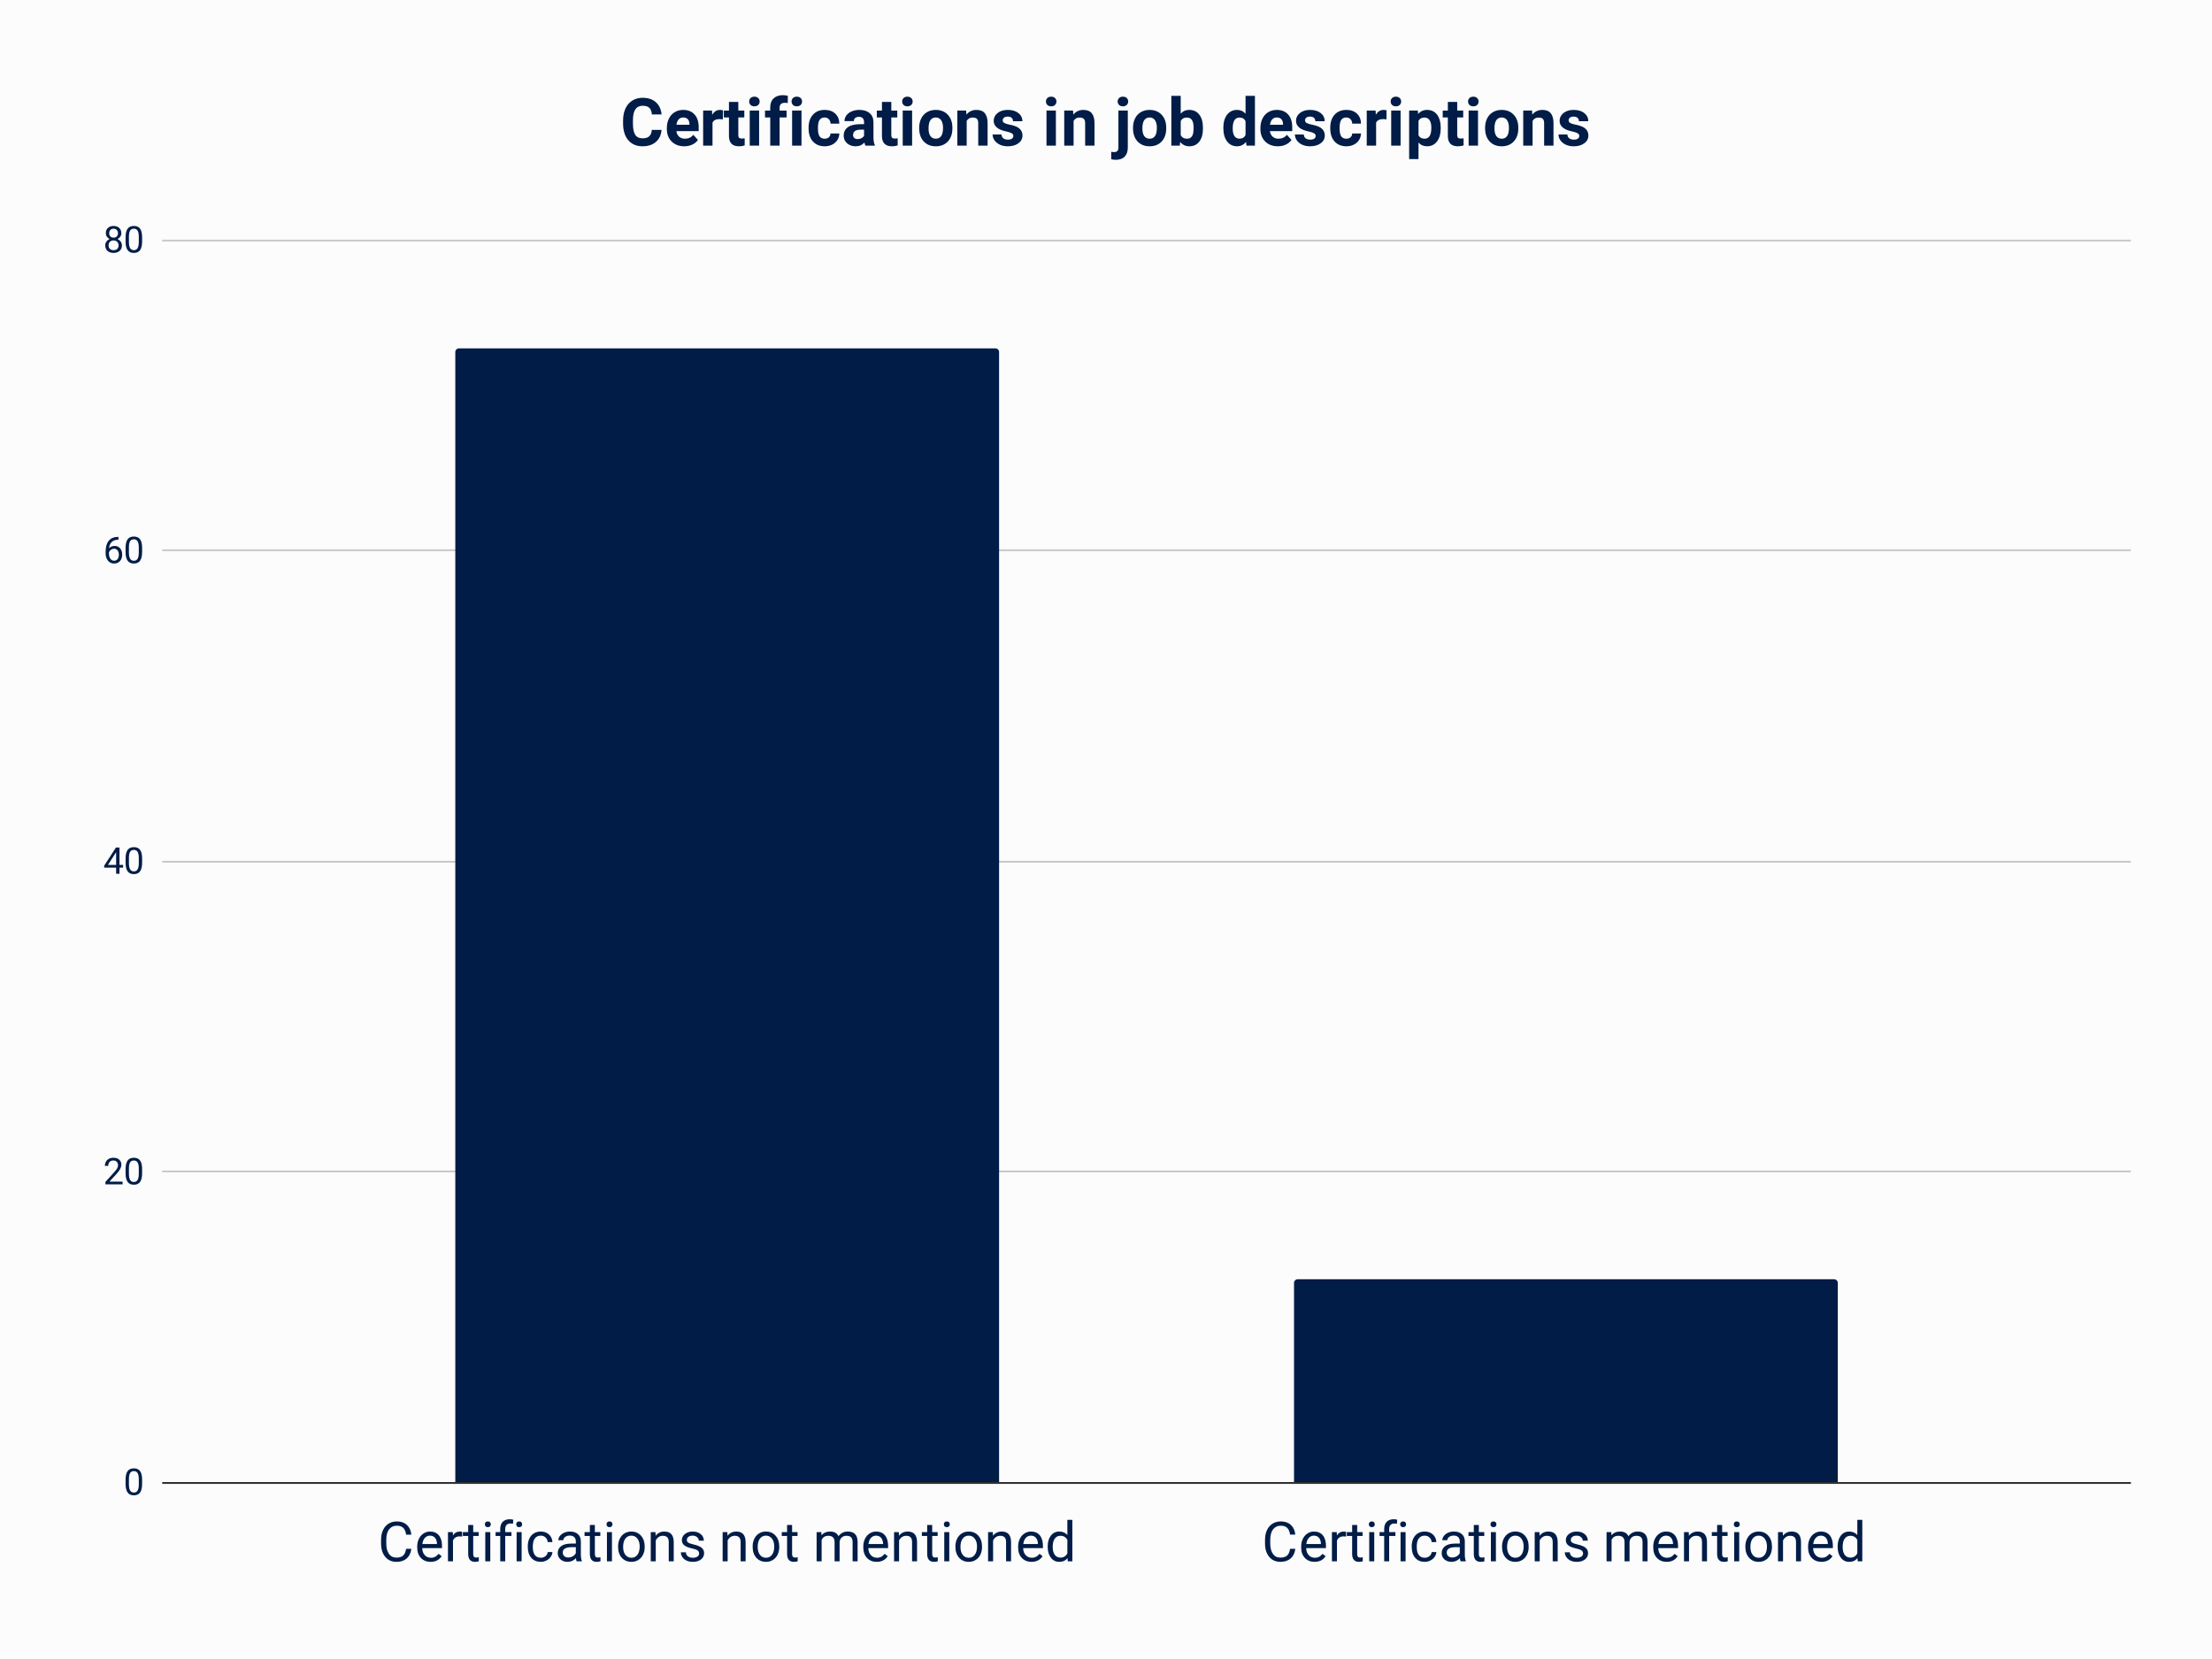
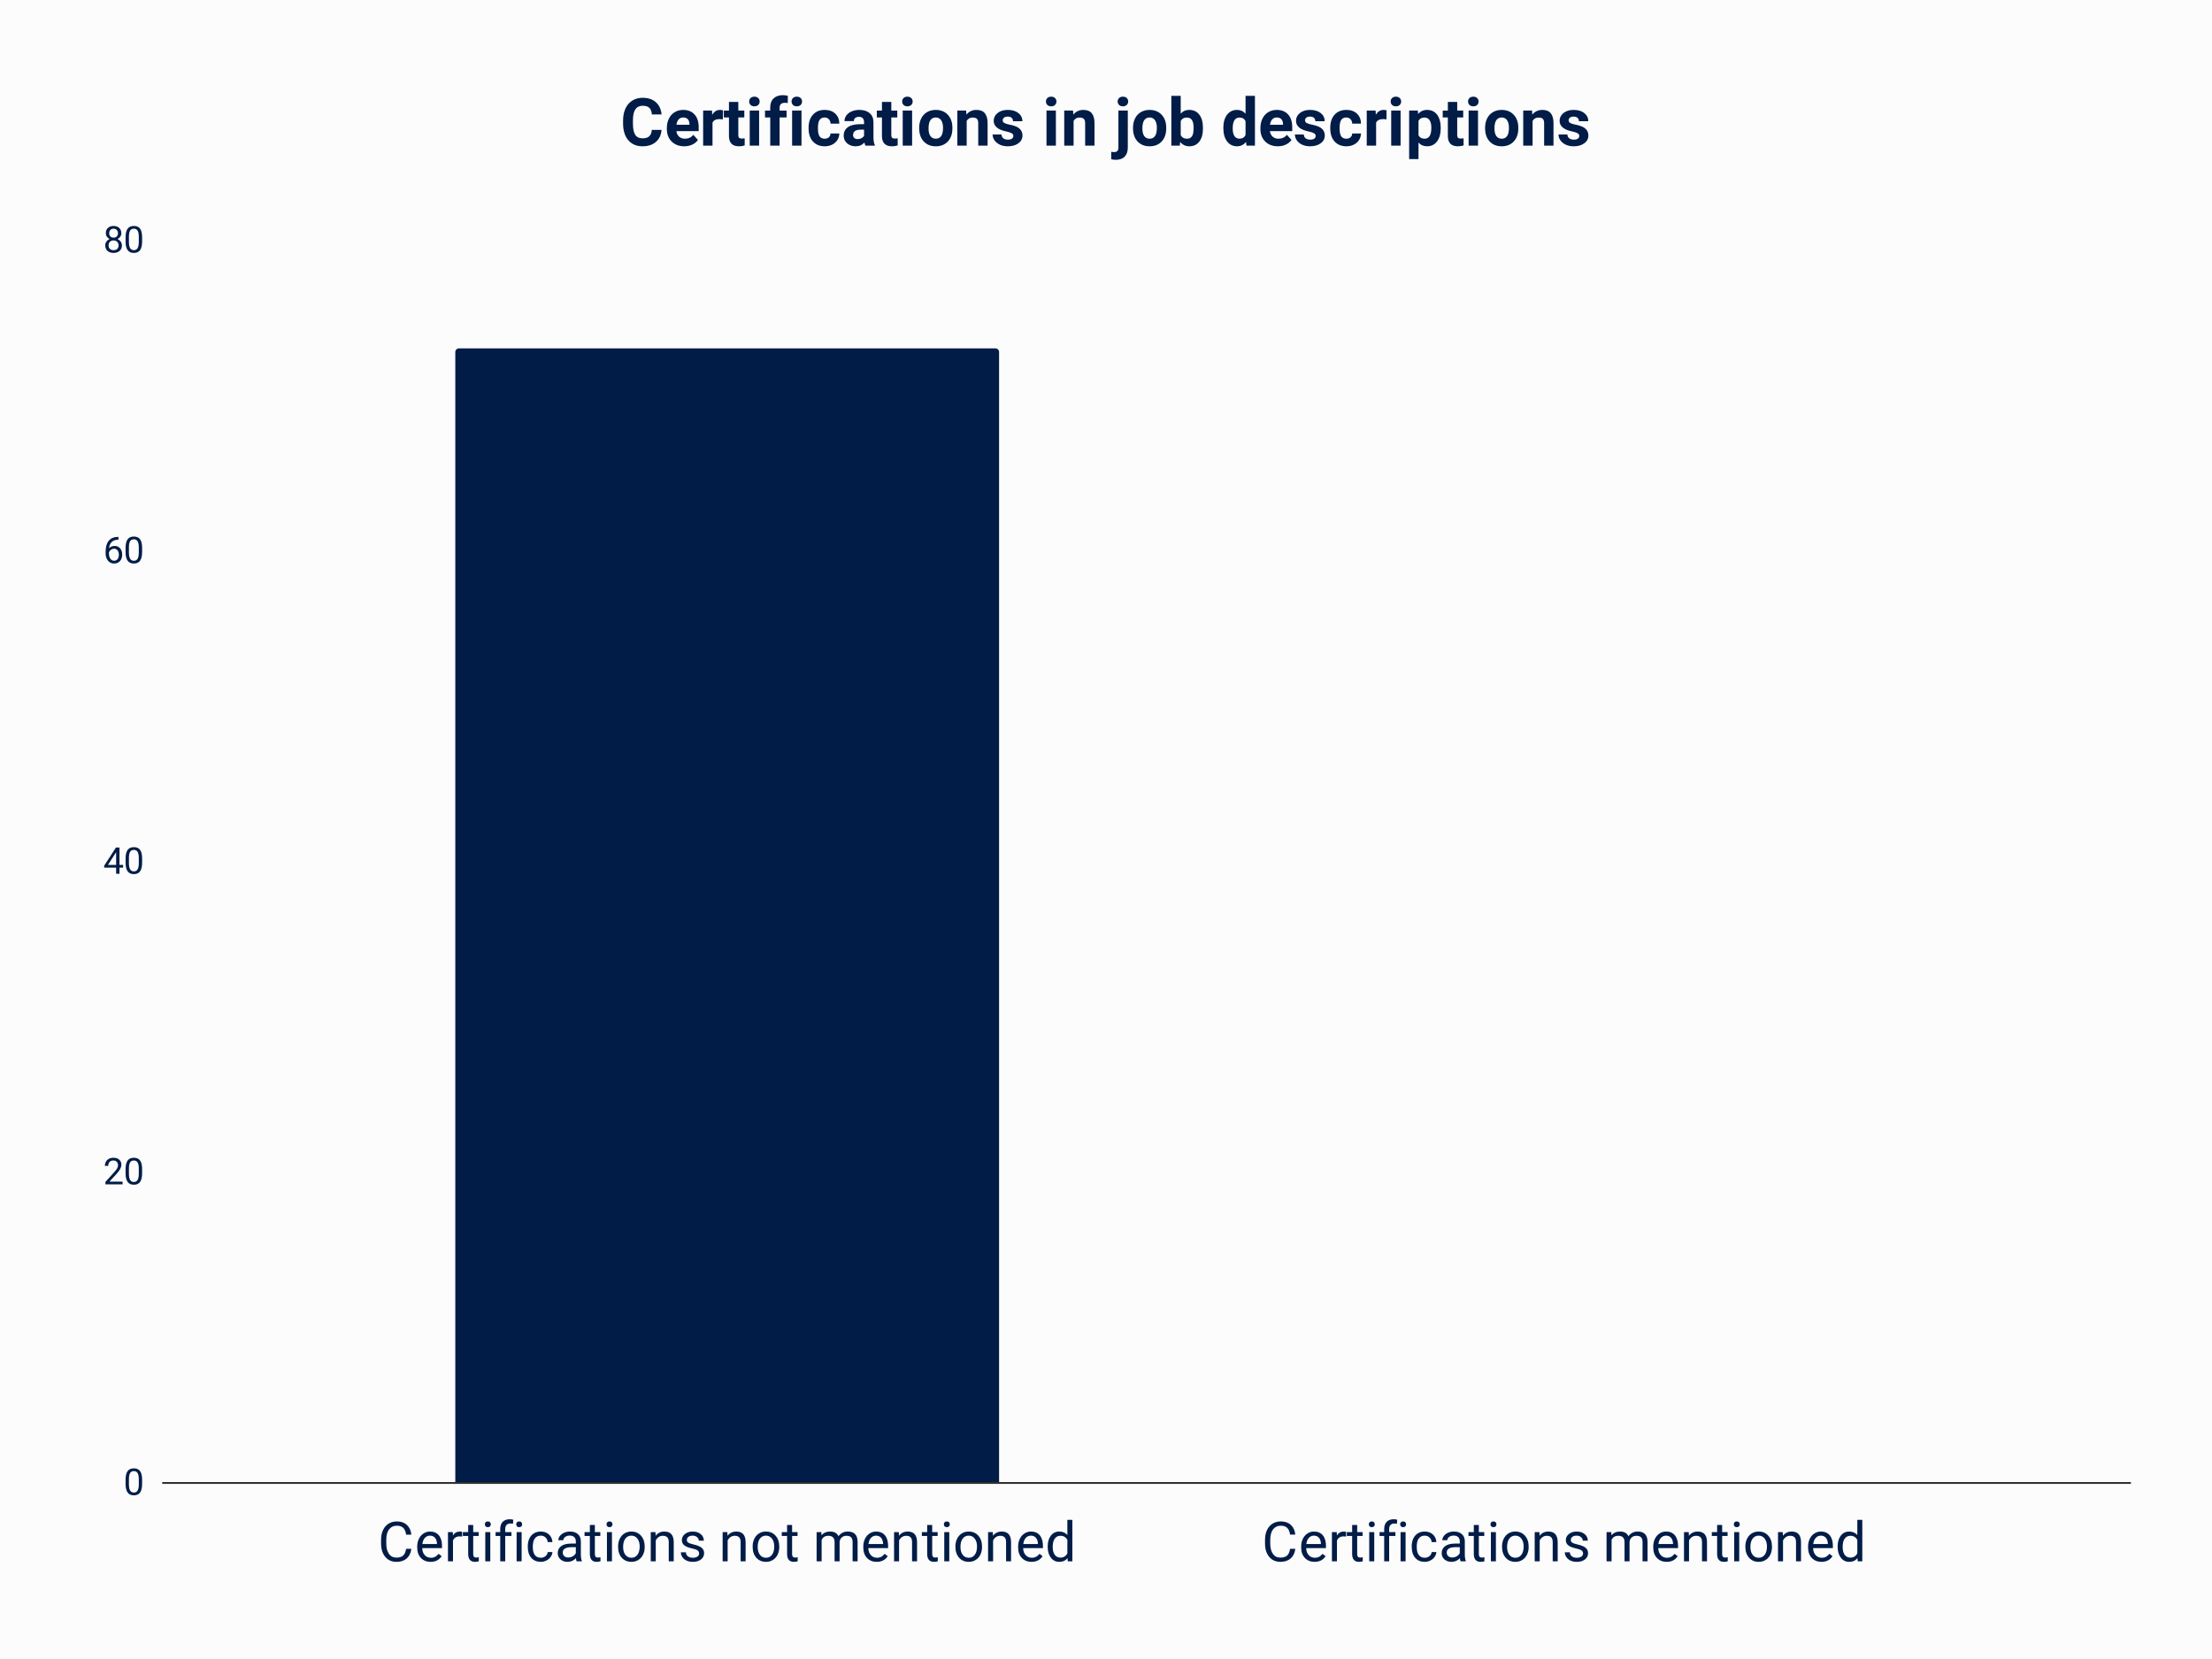
<svg xmlns="http://www.w3.org/2000/svg" viewBox="0 0 1200 900" fill="none" stroke-linecap="square" stroke-miterlimit="10">
  <path fill="#fcfcfc" d="M0 0h1200v900H0V0z" />
  <path stroke="#303030" stroke-linecap="butt" d="M88.5 804.5h1067" />
-   <path stroke="#c9c9c9" stroke-linecap="butt" d="M88.5 635.5h1067m-1067-168h1067m-1067-169h1067m-1067-168h1067" />
-   <path clip-path="url(#id_0)" d="M542 804H247V191a2 2 0 012-2h291a2 2 0 012 2z" />
  <path fill="#001c47" clip-path="url(#id_0)" d="M542 804H247V191a2 2 0 012-2h291a2 2 0 012 2z" />
  <path clip-path="url(#id_0)" d="M997 804H702V696a2 2 0 012-2h291a2 2 0 012 2z" />
-   <path fill="#001c47" clip-path="url(#id_0)" d="M997 804H702V696a2 2 0 012-2h291a2 2 0 012 2z" />
  <path fill="#001c47" d="M77.094 804.938q0 3.171-1.078 4.718-1.079 1.547-3.391 1.547-2.281 0-3.375-1.515-1.094-1.516-1.125-4.516v-2.406q0-3.141 1.078-4.657 1.094-1.53 3.406-1.53 2.297 0 3.375 1.484 1.079 1.468 1.11 4.53v2.345zm-1.797-2.47q0-2.296-.656-3.343-.641-1.063-2.032-1.063-1.39 0-2.03 1.047-.626 1.047-.641 3.22v2.89q0 2.297.656 3.406.672 1.094 2.031 1.094 1.344 0 1.984-1.032.657-1.03.688-3.265v-2.953zM66.5 642.5h-9.313v-1.297l4.922-5.469q1.094-1.25 1.5-2.015.422-.782.422-1.61 0-1.109-.672-1.828-.672-.718-1.797-.718-1.359 0-2.109.78-.734.766-.734 2.126h-1.813q0-1.969 1.266-3.172 1.266-1.219 3.39-1.219 1.985 0 3.126 1.047 1.156 1.047 1.156 2.766 0 2.109-2.672 5l-3.813 4.14H66.5v1.469zm10.594-6.063q0 3.172-1.078 4.72-1.079 1.546-3.391 1.546-2.281 0-3.375-1.515-1.094-1.516-1.125-4.516v-2.406q0-3.141 1.078-4.657 1.094-1.53 3.406-1.53 2.297 0 3.375 1.484 1.079 1.468 1.11 4.53v2.345zm-1.797-2.468q0-2.297-.656-3.344-.641-1.063-2.032-1.063-1.39 0-2.03 1.047-.626 1.047-.641 3.22v2.89q0 2.297.656 3.406.672 1.094 2.031 1.094 1.344 0 1.984-1.032.657-1.03.688-3.265v-2.953zm-10.484-164.75h1.968v1.484h-1.969V474H63v-3.297h-6.484v-1.062l6.375-9.86h1.922v9.438zm-6.25 0H63v-6.969l-.219.39-4.218 6.579zm18.53-1.281q0 3.171-1.077 4.718-1.079 1.547-3.391 1.547-2.281 0-3.375-1.515-1.094-1.516-1.125-4.516v-2.406q0-3.141 1.078-4.657 1.094-1.53 3.406-1.53 2.297 0 3.375 1.483 1.079 1.47 1.11 4.532v2.344zm-1.796-2.47q0-2.296-.656-3.343-.641-1.063-2.032-1.063-1.39 0-2.03 1.047-.626 1.047-.641 3.22v2.89q0 2.297.656 3.406.672 1.094 2.031 1.094 1.344 0 1.984-1.031.657-1.032.688-3.266v-2.953zM64.266 291.266v1.53h-.329q-2.109.048-3.359 1.267-1.25 1.203-1.437 3.406 1.125-1.297 3.062-1.297 1.86 0 2.969 1.312 1.11 1.313 1.11 3.375 0 2.204-1.204 3.532-1.203 1.312-3.203 1.312-2.047 0-3.313-1.562-1.265-1.579-1.265-4.047v-.703q0-3.922 1.672-6 1.672-2.079 4.984-2.125h.313zm-2.36 6.406q-.937 0-1.718.562-.782.563-1.079 1.391v.672q0 1.75.782 2.828.797 1.078 1.984 1.078 1.219 0 1.906-.89.703-.907.703-2.36 0-1.469-.703-2.375-.703-.906-1.875-.906zm15.188 1.765q0 3.172-1.078 4.72-1.079 1.546-3.391 1.546-2.281 0-3.375-1.515-1.094-1.516-1.125-4.516v-2.406q0-3.141 1.078-4.657 1.094-1.53 3.406-1.53 2.297 0 3.375 1.483 1.079 1.47 1.11 4.532v2.344zm-1.797-2.468q0-2.297-.656-3.344-.641-1.063-2.032-1.063-1.39 0-2.03 1.047-.626 1.047-.641 3.22v2.89q0 2.297.656 3.406.672 1.094 2.031 1.094 1.344 0 1.984-1.031.657-1.032.688-3.266v-2.953zm-9.484-170.485q0 1.079-.563 1.907-.563.828-1.531 1.297 1.125.468 1.765 1.39.657.922.657 2.078 0 1.844-1.25 2.953-1.25 1.094-3.282 1.094-2.047 0-3.28-1.094-1.235-1.109-1.235-2.953 0-1.14.625-2.062.64-.938 1.75-1.422-.953-.469-1.5-1.297t-.547-1.89q0-1.797 1.156-2.844 1.156-1.063 3.031-1.063 1.875 0 3.032 1.063 1.171 1.046 1.171 2.843zm-1.485 6.641q0-1.188-.766-1.938-.75-.765-1.968-.765-1.219 0-1.953.75-.735.734-.735 1.953 0 1.203.719 1.906.719.688 1.984.688 1.282 0 2-.688.72-.703.72-1.906zm-2.719-9.063q-1.062 0-1.718.672-.657.657-.657 1.782 0 1.093.641 1.765.656.656 1.734.656 1.094 0 1.735-.656.656-.672.656-1.75 0-1.094-.672-1.781-.672-.688-1.719-.688zm15.485 6.876q0 3.171-1.078 4.718-1.079 1.547-3.391 1.547-2.281 0-3.375-1.516-1.094-1.515-1.125-4.515v-2.406q0-3.141 1.078-4.657 1.094-1.53 3.406-1.53 2.297 0 3.375 1.484 1.079 1.468 1.11 4.53v2.345zm-1.797-2.47q0-2.296-.656-3.343-.641-1.063-2.032-1.063-1.39 0-2.03 1.047-.626 1.047-.641 3.22v2.89q0 2.297.656 3.406.672 1.094 2.031 1.094 1.344 0 1.984-1.031.657-1.032.688-3.266v-2.953zM223.15 840.234q-.406 3.375-2.515 5.22-2.094 1.843-5.578 1.843-3.781 0-6.063-2.703-2.265-2.719-2.265-7.266v-2.047q0-2.968 1.062-5.218 1.063-2.266 3-3.47 1.953-1.218 4.516-1.218 3.39 0 5.437 1.906 2.063 1.89 2.407 5.25h-2.829q-.375-2.547-1.593-3.687-1.219-1.157-3.422-1.157-2.703 0-4.235 2-1.515 1.985-1.515 5.672v2.063q0 3.469 1.437 5.531 1.453 2.047 4.063 2.047 2.344 0 3.594-1.063 1.25-1.062 1.671-3.703h2.829zm10.454 7.063q-3.219 0-5.25-2.11-2.016-2.125-2.016-5.671v-.5q0-2.36.906-4.203.907-1.86 2.516-2.907 1.625-1.047 3.516-1.047 3.078 0 4.796 2.032 1.72 2.03 1.72 5.828v1.125h-10.735q.047 2.343 1.36 3.797 1.312 1.437 3.343 1.437 1.422 0 2.422-.578 1-.594 1.75-1.563l1.656 1.297q-2 3.063-5.984 3.063zm-.328-14.219q-1.641 0-2.766 1.203-1.11 1.188-1.375 3.344h7.937v-.203q-.109-2.063-1.109-3.203-1-1.14-2.687-1.14zm17.421.5q-.625-.094-1.343-.094-2.657 0-3.61 2.266V847h-2.718v-15.844h2.64l.047 1.828q1.328-2.125 3.781-2.125.782 0 1.203.203v2.516zm6.016-6.265v3.843h2.953v2.094h-2.953v9.828q0 .953.39 1.438.391.468 1.344.468.47 0 1.297-.187V847q-1.078.297-2.078.297-1.828 0-2.75-1.094-.922-1.11-.922-3.125v-9.828h-2.89v-2.094h2.89v-3.843h2.72zM265.98 847h-2.719v-15.844h2.719V847zm-2.938-20.047q0-.672.406-1.125.407-.453 1.188-.453.797 0 1.203.453.422.453.422 1.125 0 .656-.422 1.094-.406.437-1.203.437-.781 0-1.188-.437-.406-.438-.406-1.094zM271.37 847v-13.75h-2.515v-2.094h2.515v-1.625q0-2.562 1.36-3.953 1.36-1.39 3.843-1.39.938 0 1.86.25l-.14 2.203q-.688-.141-1.47-.141-1.312 0-2.03.781-.72.766-.72 2.203v1.672h3.391v2.094h-3.39V847h-2.704zm11.61 0h-2.719v-15.844h2.719V847zm-2.938-20.047q0-.672.406-1.125.407-.453 1.188-.453.797 0 1.203.453.422.453.422 1.125 0 .656-.422 1.094-.406.437-1.203.437-.781 0-1.188-.437-.406-.438-.406-1.094zm13.344 18.125q1.453 0 2.531-.875 1.094-.875 1.203-2.203h2.563q-.063 1.36-.938 2.594-.859 1.234-2.312 1.968-1.438.735-3.047.735-3.234 0-5.156-2.156-1.907-2.172-1.907-5.922v-.453q0-2.313.844-4.11.86-1.812 2.438-2.797 1.593-1 3.765-1 2.672 0 4.438 1.594 1.765 1.594 1.875 4.14h-2.563q-.109-1.53-1.156-2.515-1.047-1-2.594-1-2.062 0-3.203 1.5-1.125 1.485-1.125 4.297v.5q0 2.75 1.125 4.234 1.125 1.47 3.219 1.47zM312.822 847q-.234-.469-.39-1.672-1.89 1.969-4.516 1.969-2.344 0-3.844-1.328t-1.5-3.36q0-2.484 1.875-3.843 1.891-1.375 5.313-1.375h2.625v-1.25q0-1.422-.844-2.25-.844-.844-2.5-.844-1.453 0-2.437.734-.985.719-.985 1.766h-2.718q0-1.188.843-2.297.844-1.11 2.282-1.75 1.437-.64 3.171-.64 2.735 0 4.282 1.374 1.562 1.36 1.625 3.766v7.297q0 2.172.547 3.469V847h-2.829zm-4.5-2.063q1.266 0 2.407-.656 1.156-.672 1.656-1.718v-3.25h-2.125q-4.969 0-4.969 2.906 0 1.281.844 2 .844.718 2.187.718zm14.391-17.625v3.844h2.953v2.094h-2.953v9.828q0 .953.39 1.438.391.468 1.344.468.47 0 1.297-.187V847q-1.078.297-2.078.297-1.828 0-2.75-1.094-.922-1.11-.922-3.125v-9.828h-2.89v-2.094h2.89v-3.843h2.72zM331.98 847h-2.719v-15.844h2.719V847zm-2.938-20.047q0-.672.406-1.125.407-.453 1.188-.453.797 0 1.203.453.422.453.422 1.125 0 .656-.422 1.094-.406.437-1.203.437-.781 0-1.188-.437-.406-.438-.406-1.094zm6.266 11.969q0-2.328.922-4.188.922-1.859 2.547-2.859 1.64-1.016 3.734-1.016 3.234 0 5.234 2.25 2 2.235 2 5.953v.188q0 2.313-.89 4.156-.89 1.828-2.547 2.86-1.64 1.03-3.766 1.03-3.234 0-5.234-2.234-2-2.25-2-5.937v-.203zm2.734.328q0 2.64 1.219 4.234 1.219 1.594 3.281 1.594 2.063 0 3.266-1.61 1.219-1.624 1.219-4.546 0-2.594-1.235-4.219-1.234-1.625-3.281-1.625-2.016 0-3.25 1.61-1.219 1.593-1.219 4.562zm17.547-8.094l.094 1.985q1.812-2.282 4.75-2.282 5.015 0 5.062 5.672V847h-2.703v-10.484q-.015-1.72-.797-2.532-.765-.828-2.39-.828-1.313 0-2.313.703-1 .703-1.547 1.844V847h-2.718v-15.844h2.562zm23.672 11.64q0-1.093-.828-1.702-.828-.61-2.89-1.047-2.048-.438-3.266-1.047-1.204-.625-1.782-1.469-.578-.86-.578-2.031 0-1.953 1.64-3.297 1.657-1.344 4.22-1.344 2.687 0 4.359 1.391 1.687 1.39 1.687 3.563h-2.718q0-1.125-.953-1.922-.938-.813-2.375-.813-1.485 0-2.329.656-.828.641-.828 1.672 0 .985.782 1.485.78.5 2.796.953 2.032.453 3.297 1.093 1.266.625 1.86 1.516.61.875.61 2.156 0 2.125-1.704 3.407-1.688 1.28-4.406 1.28-1.89 0-3.36-.671-1.468-.688-2.297-1.89-.828-1.204-.828-2.61h2.72q.062 1.36 1.077 2.156 1.031.797 2.688.797 1.547 0 2.468-.625.938-.625.938-1.656zm15.328-11.64l.094 1.985q1.812-2.282 4.75-2.282 5.015 0 5.062 5.672V847h-2.703v-10.484q-.015-1.72-.797-2.532-.765-.828-2.39-.828-1.313 0-2.313.703-1 .703-1.547 1.844V847h-2.718v-15.844h2.562zm13.719 7.766q0-2.328.922-4.188.922-1.859 2.547-2.859 1.64-1.016 3.734-1.016 3.234 0 5.234 2.25 2 2.235 2 5.953v.188q0 2.313-.89 4.156-.89 1.828-2.547 2.86-1.64 1.03-3.766 1.03-3.234 0-5.234-2.234-2-2.25-2-5.937v-.203zm2.734.328q0 2.64 1.219 4.234 1.219 1.594 3.281 1.594 2.063 0 3.266-1.61 1.219-1.624 1.219-4.546 0-2.594-1.235-4.219-1.234-1.625-3.281-1.625-2.016 0-3.25 1.61-1.219 1.593-1.219 4.562zm18.672-11.938v3.844h2.953v2.094h-2.953v9.828q0 .953.39 1.438.391.468 1.344.468.47 0 1.297-.187V847q-1.078.297-2.078.297-1.828 0-2.75-1.094-.922-1.11-.922-3.125v-9.828h-2.89v-2.094h2.89v-3.843h2.72zm15.86 3.844l.078 1.75q1.75-2.047 4.703-2.047 3.328 0 4.531 2.547.781-1.14 2.047-1.843 1.281-.704 3-.704 5.219 0 5.312 5.516V847h-2.718v-10.453q0-1.703-.782-2.547-.765-.844-2.593-.844-1.516 0-2.516.907-1 .89-1.156 2.421V847h-2.719v-10.39q0-3.454-3.39-3.454-2.657 0-3.641 2.266V847h-2.719v-15.844h2.562zm30.03 16.14q-3.218 0-5.25-2.109-2.015-2.125-2.015-5.671v-.5q0-2.36.906-4.203.907-1.86 2.516-2.907 1.625-1.047 3.516-1.047 3.078 0 4.796 2.032 1.72 2.03 1.72 5.828v1.125h-10.735q.047 2.343 1.36 3.797 1.312 1.437 3.343 1.437 1.422 0 2.422-.578 1-.594 1.75-1.563l1.656 1.297q-2 3.063-5.984 3.063zm-.327-14.218q-1.641 0-2.766 1.203-1.11 1.188-1.375 3.344h7.937v-.203q-.109-2.063-1.109-3.203-1-1.14-2.687-1.14zm12.312-1.922l.094 1.985q1.812-2.282 4.75-2.282 5.015 0 5.062 5.672V847h-2.703v-10.484q-.015-1.72-.797-2.532-.765-.828-2.39-.828-1.313 0-2.313.703-1 .703-1.547 1.844V847h-2.718v-15.844h2.562zm18.125-3.843v3.843h2.953v2.094h-2.953v9.828q0 .953.39 1.438.391.468 1.344.468.47 0 1.297-.187V847q-1.078.297-2.078.297-1.828 0-2.75-1.094-.922-1.11-.922-3.125v-9.828h-2.89v-2.094h2.89v-3.843h2.72zM514.98 847h-2.719v-15.844h2.719V847zm-2.938-20.047q0-.672.406-1.125.407-.453 1.188-.453.797 0 1.203.453.422.453.422 1.125 0 .656-.422 1.094-.406.437-1.203.437-.781 0-1.188-.437-.406-.438-.406-1.094zm6.266 11.969q0-2.328.922-4.188.922-1.859 2.547-2.859 1.64-1.016 3.734-1.016 3.234 0 5.234 2.25 2 2.235 2 5.953v.188q0 2.313-.89 4.156-.89 1.828-2.547 2.86-1.64 1.03-3.766 1.03-3.234 0-5.234-2.234-2-2.25-2-5.937v-.203zm2.734.328q0 2.64 1.219 4.234 1.219 1.594 3.281 1.594 2.063 0 3.266-1.61 1.219-1.624 1.219-4.546 0-2.594-1.235-4.219-1.234-1.625-3.281-1.625-2.016 0-3.25 1.61-1.219 1.593-1.219 4.562zm17.547-8.094l.094 1.985q1.812-2.282 4.75-2.282 5.015 0 5.062 5.672V847h-2.703v-10.484q-.015-1.72-.797-2.532-.765-.828-2.39-.828-1.313 0-2.313.703-1 .703-1.547 1.844V847h-2.718v-15.844h2.562zm21.016 16.14q-3.219 0-5.25-2.109-2.016-2.125-2.016-5.671v-.5q0-2.36.906-4.203.907-1.86 2.516-2.907 1.625-1.047 3.516-1.047 3.078 0 4.797 2.032 1.718 2.03 1.718 5.828v1.125h-10.734q.047 2.343 1.36 3.797 1.312 1.437 3.343 1.437 1.422 0 2.422-.578 1-.594 1.75-1.563l1.656 1.297q-2 3.063-5.984 3.063zm-.328-14.218q-1.641 0-2.766 1.203-1.11 1.188-1.375 3.344h7.938v-.203q-.11-2.063-1.11-3.203-1-1.14-2.687-1.14zm9.093 5.86q0-3.641 1.72-5.86 1.733-2.219 4.53-2.219t4.422 1.907V824.5h2.703V847h-2.484l-.14-1.703q-1.626 2-4.516 2-2.766 0-4.5-2.25-1.735-2.266-1.735-5.906v-.203zm2.72.312q0 2.703 1.108 4.234 1.11 1.516 3.079 1.516 2.578 0 3.765-2.328v-7.281q-1.219-2.235-3.734-2.235-2 0-3.11 1.547-1.109 1.531-1.109 4.547zm131.603.984q-.406 3.375-2.515 5.22-2.094 1.843-5.579 1.843-3.78 0-6.062-2.703-2.266-2.719-2.266-7.266v-2.047q0-2.968 1.063-5.218 1.062-2.266 3-3.47 1.953-1.218 4.515-1.218 3.391 0 5.438 1.906 2.062 1.89 2.406 5.25h-2.828q-.375-2.547-1.594-3.687-1.218-1.157-3.422-1.157-2.703 0-4.234 2-1.516 1.985-1.516 5.672v2.063q0 3.469 1.438 5.531Q691.99 845 694.599 845q2.344 0 3.594-1.063 1.25-1.062 1.672-3.703h2.828zm10.453 7.063q-3.218 0-5.25-2.11-2.015-2.125-2.015-5.671v-.5q0-2.36.906-4.203.906-1.86 2.516-2.907 1.625-1.047 3.515-1.047 3.078 0 4.797 2.032 1.719 2.03 1.719 5.828v1.125h-10.735q.047 2.343 1.36 3.797 1.312 1.437 3.344 1.437 1.421 0 2.421-.578 1-.594 1.75-1.563l1.657 1.297q-2 3.063-5.985 3.063zm-.328-14.219q-1.64 0-2.765 1.203-1.11 1.188-1.375 3.344h7.937v-.203q-.11-2.063-1.11-3.203-1-1.14-2.687-1.14zm17.422.5q-.625-.094-1.344-.094-2.656 0-3.61 2.266V847h-2.718v-15.844h2.64l.048 1.828q1.328-2.125 3.78-2.125.782 0 1.204.203v2.516zm6.016-6.265v3.843h2.953v2.094h-2.953v9.828q0 .953.39 1.438.39.468 1.344.468.469 0 1.297-.187V847q-1.078.297-2.078.297-1.828 0-2.75-1.094-.922-1.11-.922-3.125v-9.828h-2.89v-2.094h2.89v-3.843h2.719zM745.52 847h-2.718v-15.844h2.718V847zm-2.937-20.047q0-.672.406-1.125.406-.453 1.188-.453.796 0 1.203.453.422.453.422 1.125 0 .656-.422 1.094-.407.437-1.203.437-.782 0-1.188-.437-.406-.438-.406-1.094zM750.912 847v-13.75h-2.516v-2.094h2.516v-1.625q0-2.562 1.36-3.953 1.359-1.39 3.843-1.39.938 0 1.86.25l-.141 2.203q-.688-.141-1.469-.141-1.312 0-2.031.781-.719.766-.719 2.203v1.672h3.39v2.094h-3.39V847h-2.703zm11.61 0h-2.72v-15.844h2.72V847zm-2.938-20.047q0-.672.406-1.125.406-.453 1.188-.453.796 0 1.203.453.422.453.422 1.125 0 .656-.422 1.094-.407.437-1.203.437-.782 0-1.188-.437-.406-.438-.406-1.094zm13.344 18.125q1.453 0 2.53-.875 1.095-.875 1.204-2.203h2.562q-.062 1.36-.937 2.594-.86 1.234-2.313 1.968-1.437.735-3.046.735-3.235 0-5.157-2.156-1.906-2.172-1.906-5.922v-.453q0-2.313.844-4.11.86-1.812 2.437-2.797 1.594-1 3.766-1 2.672 0 4.437 1.594 1.766 1.594 1.875 4.14h-2.562q-.11-1.53-1.156-2.515-1.047-1-2.594-1-2.063 0-3.203 1.5-1.125 1.485-1.125 4.297v.5q0 2.75 1.125 4.234 1.125 1.47 3.219 1.47zM792.365 847q-.234-.469-.39-1.672-1.891 1.969-4.516 1.969-2.344 0-3.844-1.328t-1.5-3.36q0-2.484 1.875-3.843 1.89-1.375 5.313-1.375h2.625v-1.25q0-1.422-.844-2.25-.844-.844-2.5-.844-1.453 0-2.438.734-.984.719-.984 1.766h-2.719q0-1.188.844-2.297.844-1.11 2.281-1.75 1.438-.64 3.172-.64 2.734 0 4.281 1.374 1.563 1.36 1.625 3.766v7.297q0 2.172.547 3.469V847h-2.828zm-4.5-2.063q1.266 0 2.406-.656 1.157-.672 1.657-1.718v-3.25h-2.125q-4.97 0-4.97 2.906 0 1.281.845 2 .843.718 2.187.718zm14.39-17.625v3.844h2.954v2.094h-2.953v9.828q0 .953.39 1.438.39.468 1.344.468.469 0 1.297-.187V847q-1.078.297-2.078.297-1.828 0-2.75-1.094-.922-1.11-.922-3.125v-9.828h-2.89v-2.094h2.89v-3.843h2.719zM811.522 847h-2.718v-15.844h2.718V847zm-2.937-20.047q0-.672.406-1.125.406-.453 1.188-.453.796 0 1.203.453.422.453.422 1.125 0 .656-.422 1.094-.407.437-1.203.437-.782 0-1.188-.437-.406-.438-.406-1.094zm6.265 11.969q0-2.328.922-4.188.922-1.859 2.547-2.859 1.64-1.016 3.735-1.016 3.234 0 5.234 2.25 2 2.235 2 5.953v.188q0 2.313-.89 4.156-.891 1.828-2.548 2.86-1.64 1.03-3.765 1.03-3.235 0-5.235-2.234-2-2.25-2-5.937v-.203zm2.735.328q0 2.64 1.219 4.234 1.218 1.594 3.28 1.594 2.063 0 3.266-1.61 1.22-1.624 1.22-4.546 0-2.594-1.235-4.219-1.235-1.625-3.281-1.625-2.016 0-3.25 1.61-1.22 1.593-1.22 4.562zm17.547-8.094l.093 1.985q1.813-2.282 4.75-2.282 5.016 0 5.063 5.672V847h-2.703v-10.484q-.016-1.72-.797-2.532-.766-.828-2.39-.828-1.313 0-2.313.703-1 .703-1.547 1.844V847h-2.719v-15.844h2.563zm23.672 11.64q0-1.093-.829-1.702-.828-.61-2.89-1.047-2.047-.438-3.266-1.047-1.203-.625-1.781-1.469-.578-.86-.578-2.031 0-1.953 1.64-3.297 1.657-1.344 4.22-1.344 2.687 0 4.359 1.391 1.687 1.39 1.687 3.563h-2.719q0-1.125-.953-1.922-.937-.813-2.375-.813-1.484 0-2.328.656-.828.641-.828 1.672 0 .985.781 1.485.781.5 2.797.953 2.031.453 3.297 1.093 1.266.625 1.86 1.516.609.875.609 2.156 0 2.125-1.703 3.407-1.688 1.28-4.407 1.28-1.89 0-3.36-.671-1.468-.688-2.296-1.89-.828-1.204-.828-2.61h2.719q.062 1.36 1.078 2.156 1.031.797 2.687.797 1.547 0 2.47-.625.937-.625.937-1.656zm15.312-11.64l.078 1.75q1.75-2.047 4.703-2.047 3.328 0 4.532 2.547.78-1.14 2.046-1.843 1.282-.704 3-.704 5.22 0 5.313 5.516V847h-2.719v-10.453q0-1.703-.781-2.547-.766-.844-2.594-.844-1.515 0-2.515.907-1 .89-1.157 2.421V847h-2.718v-10.39q0-3.454-3.391-3.454-2.656 0-3.64 2.266V847h-2.72v-15.844h2.563zm30.031 16.14q-3.218 0-5.25-2.109-2.015-2.125-2.015-5.671v-.5q0-2.36.906-4.203.906-1.86 2.516-2.907 1.625-1.047 3.515-1.047 3.078 0 4.797 2.032 1.719 2.03 1.719 5.828v1.125H899.6q.047 2.343 1.36 3.797 1.312 1.437 3.344 1.437 1.421 0 2.421-.578 1-.594 1.75-1.563l1.657 1.297q-2 3.063-5.985 3.063zm-.328-14.218q-1.64 0-2.765 1.203-1.11 1.188-1.375 3.344h7.937v-.203q-.11-2.063-1.11-3.203-1-1.14-2.687-1.14zm12.313-1.922l.093 1.985q1.813-2.282 4.75-2.282 5.016 0 5.063 5.672V847h-2.703v-10.484q-.016-1.72-.797-2.532-.766-.828-2.39-.828-1.313 0-2.313.703-1 .703-1.547 1.844V847h-2.719v-15.844h2.563zm18.125-3.843v3.843h2.953v2.094h-2.953v9.828q0 .953.39 1.438.39.468 1.344.468.469 0 1.297-.187V847q-1.078.297-2.078.297-1.828 0-2.75-1.094-.922-1.11-.922-3.125v-9.828h-2.89v-2.094h2.89v-3.843h2.719zM943.52 847h-2.718v-15.844h2.718V847zm-2.937-20.047q0-.672.406-1.125.406-.453 1.188-.453.796 0 1.203.453.422.453.422 1.125 0 .656-.422 1.094-.407.437-1.203.437-.782 0-1.188-.437-.406-.438-.406-1.094zm6.265 11.969q0-2.328.922-4.188.922-1.859 2.547-2.859 1.64-1.016 3.735-1.016 3.234 0 5.234 2.25 2 2.235 2 5.953v.188q0 2.313-.89 4.156-.891 1.828-2.548 2.86-1.64 1.03-3.765 1.03-3.235 0-5.235-2.234-2-2.25-2-5.937v-.203zm2.735.328q0 2.64 1.219 4.234 1.218 1.594 3.28 1.594 2.063 0 3.266-1.61 1.22-1.624 1.22-4.546 0-2.594-1.235-4.219-1.235-1.625-3.281-1.625-2.016 0-3.25 1.61-1.22 1.593-1.22 4.562zm17.547-8.094l.093 1.985q1.813-2.282 4.75-2.282 5.016 0 5.063 5.672V847h-2.703v-10.484q-.016-1.72-.797-2.532-.766-.828-2.39-.828-1.313 0-2.313.703-1 .703-1.547 1.844V847h-2.719v-15.844h2.563zm21.015 16.14q-3.218 0-5.25-2.109-2.015-2.125-2.015-5.671v-.5q0-2.36.906-4.203.906-1.86 2.516-2.907 1.625-1.047 3.515-1.047 3.078 0 4.797 2.032 1.719 2.03 1.719 5.828v1.125h-10.735q.047 2.343 1.36 3.797 1.312 1.437 3.344 1.437 1.421 0 2.421-.578 1-.594 1.75-1.563l1.657 1.297q-2 3.063-5.985 3.063zm-.328-14.218q-1.64 0-2.765 1.203-1.11 1.188-1.375 3.344h7.937v-.203q-.11-2.063-1.11-3.203-1-1.14-2.687-1.14zm9.094 5.86q0-3.641 1.719-5.86 1.734-2.219 4.53-2.219 2.798 0 4.423 1.907V824.5h2.703V847h-2.484l-.141-1.703q-1.625 2-4.516 2-2.765 0-4.5-2.25-1.734-2.266-1.734-5.906v-.203zm2.719.312q0 2.703 1.11 4.234 1.108 1.516 3.077 1.516 2.578 0 3.766-2.328v-7.281q-1.219-2.235-3.735-2.235-2 0-3.109 1.547-1.11 1.531-1.11 4.547zM358.875 70.469q-.297 4.14-3.047 6.515t-7.25 2.375q-4.922 0-7.75-3.312-2.812-3.328-2.812-9.11v-1.562q0-3.688 1.296-6.5 1.297-2.813 3.72-4.313 2.421-1.515 5.609-1.515 4.437 0 7.14 2.375 2.703 2.375 3.125 6.672h-5.265q-.188-2.485-1.375-3.594-1.188-1.125-3.625-1.125-2.625 0-3.938 1.89-1.312 1.891-1.344 5.86v1.938q0 4.156 1.25 6.078 1.266 1.906 3.97 1.906 2.437 0 3.64-1.11 1.203-1.124 1.39-3.468h5.266zm12.328 8.89q-4.187 0-6.812-2.562-2.625-2.578-2.625-6.844v-.5q0-2.86 1.109-5.11 1.11-2.265 3.14-3.484 2.032-1.234 4.626-1.234 3.906 0 6.14 2.469 2.25 2.453 2.25 6.968v2.079h-12.11q.235 1.859 1.47 2.984 1.25 1.125 3.156 1.125 2.922 0 4.578-2.125l2.5 2.797q-1.14 1.625-3.094 2.531-1.953.906-4.328.906zm-.578-15.625q-1.516 0-2.453 1.032-.938 1.015-1.203 2.906h7.062v-.39q-.031-1.688-.906-2.61-.875-.938-2.5-.938zm21.516 1.016q-1.032-.14-1.829-.14-2.89 0-3.78 1.937V79h-5.079V59.984h4.797l.14 2.266q1.532-2.625 4.235-2.625.844 0 1.578.234l-.062 4.891zm8.39-9.453v4.687h3.25v3.72h-3.25v9.5q0 1.046.406 1.515.407.453 1.547.453.844 0 1.5-.125v3.844q-1.5.468-3.078.468-5.344 0-5.453-5.406v-10.25h-2.781v-3.719h2.781v-4.687h5.078zM411.812 79h-5.093V59.984h5.094V79zm-5.39-23.938q0-1.14.765-1.874.766-.75 2.079-.75 1.296 0 2.062.75.781.734.781 1.874 0 1.157-.78 1.891-.782.734-2.063.734-1.282 0-2.063-.734-.781-.734-.781-1.89zM417.844 79V63.703h-2.828v-3.719h2.828V58.36q0-3.203 1.828-4.968 1.844-1.766 5.14-1.766 1.063 0 2.594.36l-.062 3.937q-.625-.156-1.547-.156-2.86 0-2.86 2.687v1.531h3.782v3.72h-3.781V79h-5.094zm16.969 0h-5.094V59.984h5.094V79zm-5.391-23.938q0-1.14.765-1.874.766-.75 2.079-.75 1.296 0 2.062.75.781.734.781 1.874 0 1.157-.78 1.891-.782.734-2.063.734-1.282 0-2.063-.734-.781-.734-.781-1.89zm17.937 20.188q1.407 0 2.282-.766.89-.78.921-2.062h4.766q-.015 1.937-1.062 3.547-1.032 1.61-2.844 2.5-1.797.89-3.969.89-4.078 0-6.437-2.593-2.36-2.594-2.36-7.172v-.328q0-4.407 2.344-7.016 2.344-2.625 6.422-2.625 3.562 0 5.719 2.031 2.156 2.032 2.187 5.407h-4.765q-.032-1.47-.922-2.391-.875-.938-2.313-.938-1.781 0-2.687 1.297-.907 1.297-.907 4.188v.531q0 2.938.891 4.219.906 1.281 2.734 1.281zM469.47 79q-.344-.688-.5-1.703-1.844 2.062-4.797 2.062-2.797 0-4.64-1.625-1.829-1.625-1.829-4.078 0-3.031 2.235-4.64 2.234-1.625 6.484-1.641h2.328v-1.078q0-1.328-.672-2.11-.672-.796-2.14-.796-1.282 0-2.016.625-.719.609-.719 1.671h-5.078q0-1.64 1.016-3.046 1.015-1.407 2.875-2.203 1.875-.813 4.187-.813 3.516 0 5.578 1.766 2.063 1.765 2.063 4.968v8.25q.031 2.704.765 4.094V79h-5.14zm-4.203-3.531q1.125 0 2.078-.5.953-.5 1.406-1.344v-3.281h-1.89q-3.813 0-4.063 2.64l-.016.297q0 .953.656 1.578.672.61 1.829.61zm18.265-20.172v4.687h3.25v3.72h-3.25v9.5q0 1.046.406 1.515.407.453 1.547.453.844 0 1.5-.125v3.844q-1.5.468-3.078.468-5.344 0-5.453-5.406v-10.25h-2.781v-3.719h2.781v-4.687h5.078zM494.812 79h-5.093V59.984h5.094V79zm-5.39-23.938q0-1.14.765-1.874.766-.75 2.079-.75 1.296 0 2.062.75.781.734.781 1.874 0 1.157-.78 1.891-.782.734-2.063.734-1.282 0-2.063-.734-.781-.734-.781-1.89zm9.234 14.25q0-2.828 1.094-5.046 1.094-2.22 3.14-3.422 2.048-1.219 4.75-1.219 3.86 0 6.282 2.36 2.437 2.359 2.719 6.39l.03 1.313q0 4.374-2.437 7.03-2.437 2.641-6.562 2.641-4.11 0-6.563-2.64-2.453-2.64-2.453-7.172v-.234zm5.078.376q0 2.703 1.016 4.14 1.031 1.422 2.922 1.422 1.86 0 2.89-1.406 1.032-1.422 1.032-4.531 0-2.657-1.031-4.11-1.032-1.469-2.922-1.469-1.86 0-2.891 1.453-1.016 1.454-1.016 4.5zm20.391-9.704l.156 2.188q2.047-2.547 5.469-2.547 3.031 0 4.5 1.781 1.484 1.766 1.516 5.313V79h-5.078V66.828q0-1.61-.704-2.328-.703-.734-2.343-.734-2.141 0-3.22 1.828V79h-5.077V59.984h4.781zM549.75 73.75q0-.938-.922-1.469-.922-.547-2.953-.969-6.797-1.421-6.797-5.765 0-2.531 2.094-4.219 2.11-1.703 5.5-1.703 3.625 0 5.797 1.703 2.172 1.703 2.172 4.438h-5.078q0-1.094-.704-1.797-.703-.719-2.203-.719-1.281 0-1.984.578-.703.578-.703 1.484 0 .844.797 1.36.797.516 2.687.89 1.906.376 3.219.86 4.015 1.469 4.015 5.11 0 2.609-2.234 4.218-2.219 1.61-5.765 1.61-2.391 0-4.25-.86-1.844-.86-2.907-2.344-1.047-1.484-1.047-3.203h4.813q.078 1.36 1 2.078.937.719 2.5.719 1.469 0 2.203-.547.75-.562.75-1.453zM572.813 79h-5.094V59.984h5.093V79zm-5.391-23.938q0-1.14.765-1.874.766-.75 2.079-.75 1.297 0 2.062.75.781.734.781 1.874 0 1.157-.78 1.891-.782.734-2.063.734-1.282 0-2.063-.734-.781-.734-.781-1.89zm14.703 4.922l.156 2.188q2.047-2.547 5.469-2.547 3.031 0 4.5 1.781 1.484 1.766 1.516 5.313V79h-5.078V66.828q0-1.61-.704-2.328-.703-.734-2.343-.734-2.141 0-3.22 1.828V79h-5.077V59.984h4.781zm29.703 0v20.047q0 3.156-1.672 4.906-1.672 1.75-4.812 1.75-1.313 0-2.516-.296v-4.032q.922.157 1.594.157 2.312 0 2.312-2.438V59.984h5.094zm-5.5-4.922q0-1.14.766-1.874.765-.75 2.078-.75 1.328 0 2.094.75.765.734.765 1.874 0 1.157-.797 1.891-.78.734-2.062.734-1.281 0-2.063-.734-.78-.734-.78-1.89zm8.328 14.25q0-2.828 1.094-5.046 1.094-2.22 3.14-3.422 2.048-1.219 4.75-1.219 3.86 0 6.282 2.36 2.437 2.359 2.719 6.39l.03 1.313q0 4.374-2.437 7.03-2.437 2.641-6.562 2.641-4.11 0-6.563-2.64-2.453-2.64-2.453-7.172v-.234zm5.078.376q0 2.703 1.016 4.14 1.031 1.422 2.922 1.422 1.86 0 2.89-1.406 1.032-1.422 1.032-4.531 0-2.657-1.032-4.11-1.03-1.469-2.921-1.469-1.86 0-2.891 1.453-1.016 1.454-1.016 4.5zm32.86-.016q0 4.562-1.953 7.125-1.953 2.562-5.453 2.562-3.094 0-4.938-2.375L640.016 79h-4.563V52h5.078v9.688q1.766-2.063 4.625-2.063 3.485 0 5.453 2.563 1.985 2.562 1.985 7.203v.28zm-5.078-.375q0-2.89-.922-4.203-.907-1.328-2.719-1.328-2.422 0-3.344 1.984v7.5q.938 2 3.375 2 2.469 0 3.235-2.422.375-1.156.375-3.531zm16.14.047q0-4.438 2-7.078 2-2.641 5.453-2.641 2.782 0 4.594 2.078V52h5.094v27h-4.578l-.25-2.016q-1.907 2.375-4.89 2.375-3.36 0-5.391-2.64-2.032-2.656-2.032-7.375zm5.078.375q0 2.672.938 4.094.937 1.421 2.703 1.421 2.36 0 3.328-1.984v-7.5q-.953-1.984-3.281-1.984-3.688 0-3.688 5.953zm24.47 9.64q-4.188 0-6.813-2.562-2.625-2.578-2.625-6.844v-.5q0-2.86 1.109-5.11 1.11-2.265 3.14-3.484 2.032-1.234 4.626-1.234 3.906 0 6.14 2.469 2.25 2.453 2.25 6.968v2.079h-12.11q.235 1.859 1.47 2.984 1.25 1.125 3.156 1.125 2.922 0 4.578-2.125l2.5 2.797q-1.14 1.625-3.094 2.531-1.953.906-4.328.906zm-.579-15.625q-1.516 0-2.453 1.032-.938 1.015-1.203 2.906h7.062v-.39q-.031-1.688-.906-2.61-.875-.938-2.5-.938zM713.75 73.75q0-.938-.922-1.469-.922-.547-2.953-.969-6.797-1.421-6.797-5.765 0-2.531 2.094-4.219 2.11-1.703 5.5-1.703 3.625 0 5.797 1.703 2.172 1.703 2.172 4.438h-5.078q0-1.094-.704-1.797-.703-.719-2.203-.719-1.281 0-1.984.578-.703.578-.703 1.484 0 .844.797 1.36.797.516 2.687.89 1.906.376 3.219.86 4.015 1.469 4.015 5.11 0 2.609-2.234 4.218-2.219 1.61-5.765 1.61-2.391 0-4.25-.86-1.844-.86-2.907-2.344-1.047-1.484-1.047-3.203h4.813q.078 1.36 1 2.078.937.719 2.5.719 1.469 0 2.203-.547.75-.562.75-1.453zm16.61 1.5q1.406 0 2.28-.766.891-.78.923-2.062h4.765q-.015 1.937-1.062 3.547-1.032 1.61-2.844 2.5-1.797.89-3.969.89-4.078 0-6.437-2.593-2.36-2.594-2.36-7.172v-.328q0-4.407 2.344-7.016 2.344-2.625 6.422-2.625 3.562 0 5.719 2.031 2.156 2.032 2.187 5.407h-4.765q-.032-1.47-.922-2.391-.875-.938-2.313-.938-1.781 0-2.687 1.297-.907 1.297-.907 4.188v.531q0 2.938.891 4.219.906 1.281 2.734 1.281zm21.78-10.5q-1.03-.14-1.827-.14-2.891 0-3.782 1.937V79h-5.078V59.984h4.797l.14 2.266q1.532-2.625 4.235-2.625.844 0 1.578.234l-.062 4.891zM759.814 79h-5.094V59.984h5.093V79zm-5.391-23.938q0-1.14.765-1.874.766-.75 2.079-.75 1.297 0 2.062.75.781.734.781 1.874 0 1.157-.78 1.891-.782.734-2.063.734-1.282 0-2.063-.734-.781-.734-.781-1.89zm27.156 14.61q0 4.39-2 7.047-2 2.64-5.39 2.64-2.875 0-4.657-2.015v8.969h-5.078v-26.33h4.703l.188 1.86q1.843-2.219 4.812-2.219 3.516 0 5.469 2.61 1.953 2.593 1.953 7.171v.266zm-5.078-.375q0-2.656-.953-4.094-.938-1.437-2.735-1.437-2.39 0-3.28 1.828v7.781q.937 1.875 3.327 1.875 3.641 0 3.641-5.953zm14.031-14v4.687h3.25v3.72h-3.25v9.5q0 1.046.407 1.515.406.453 1.546.453.844 0 1.5-.125v3.844q-1.5.468-3.078.468-5.343 0-5.453-5.406v-10.25h-2.781v-3.719h2.781v-4.687h5.078zM801.813 79h-5.094V59.984h5.093V79zm-5.391-23.938q0-1.14.765-1.874.766-.75 2.079-.75 1.297 0 2.062.75.781.734.781 1.874 0 1.157-.78 1.891-.782.734-2.063.734-1.282 0-2.063-.734-.781-.734-.781-1.89zm9.234 14.25q0-2.828 1.094-5.046 1.094-2.22 3.14-3.422 2.048-1.219 4.75-1.219 3.86 0 6.282 2.36 2.437 2.359 2.719 6.39l.03 1.313q0 4.374-2.437 7.03-2.437 2.641-6.562 2.641-4.11 0-6.563-2.64-2.453-2.64-2.453-7.172v-.234zm5.078.376q0 2.703 1.016 4.14 1.031 1.422 2.922 1.422 1.86 0 2.89-1.406 1.032-1.422 1.032-4.531 0-2.657-1.032-4.11-1.03-1.469-2.921-1.469-1.86 0-2.891 1.453-1.016 1.454-1.016 4.5zm20.391-9.704l.156 2.188q2.047-2.547 5.469-2.547 3.031 0 4.5 1.781 1.484 1.766 1.516 5.313V79h-5.078V66.828q0-1.61-.704-2.328-.703-.734-2.343-.734-2.141 0-3.22 1.828V79h-5.077V59.984h4.781zM856.75 73.75q0-.938-.922-1.469-.922-.547-2.953-.969-6.797-1.421-6.797-5.765 0-2.531 2.094-4.219 2.11-1.703 5.5-1.703 3.625 0 5.797 1.703 2.172 1.703 2.172 4.438h-5.078q0-1.094-.704-1.797-.703-.719-2.203-.719-1.281 0-1.984.578-.703.578-.703 1.484 0 .844.797 1.36.797.516 2.687.89 1.906.376 3.219.86 4.015 1.469 4.015 5.11 0 2.609-2.234 4.218-2.219 1.61-5.765 1.61-2.391 0-4.25-.86-1.844-.86-2.907-2.344-1.047-1.484-1.047-3.203h4.813q.078 1.36 1 2.078.937.719 2.5.719 1.469 0 2.203-.547.75-.562.75-1.453z" />
</svg>